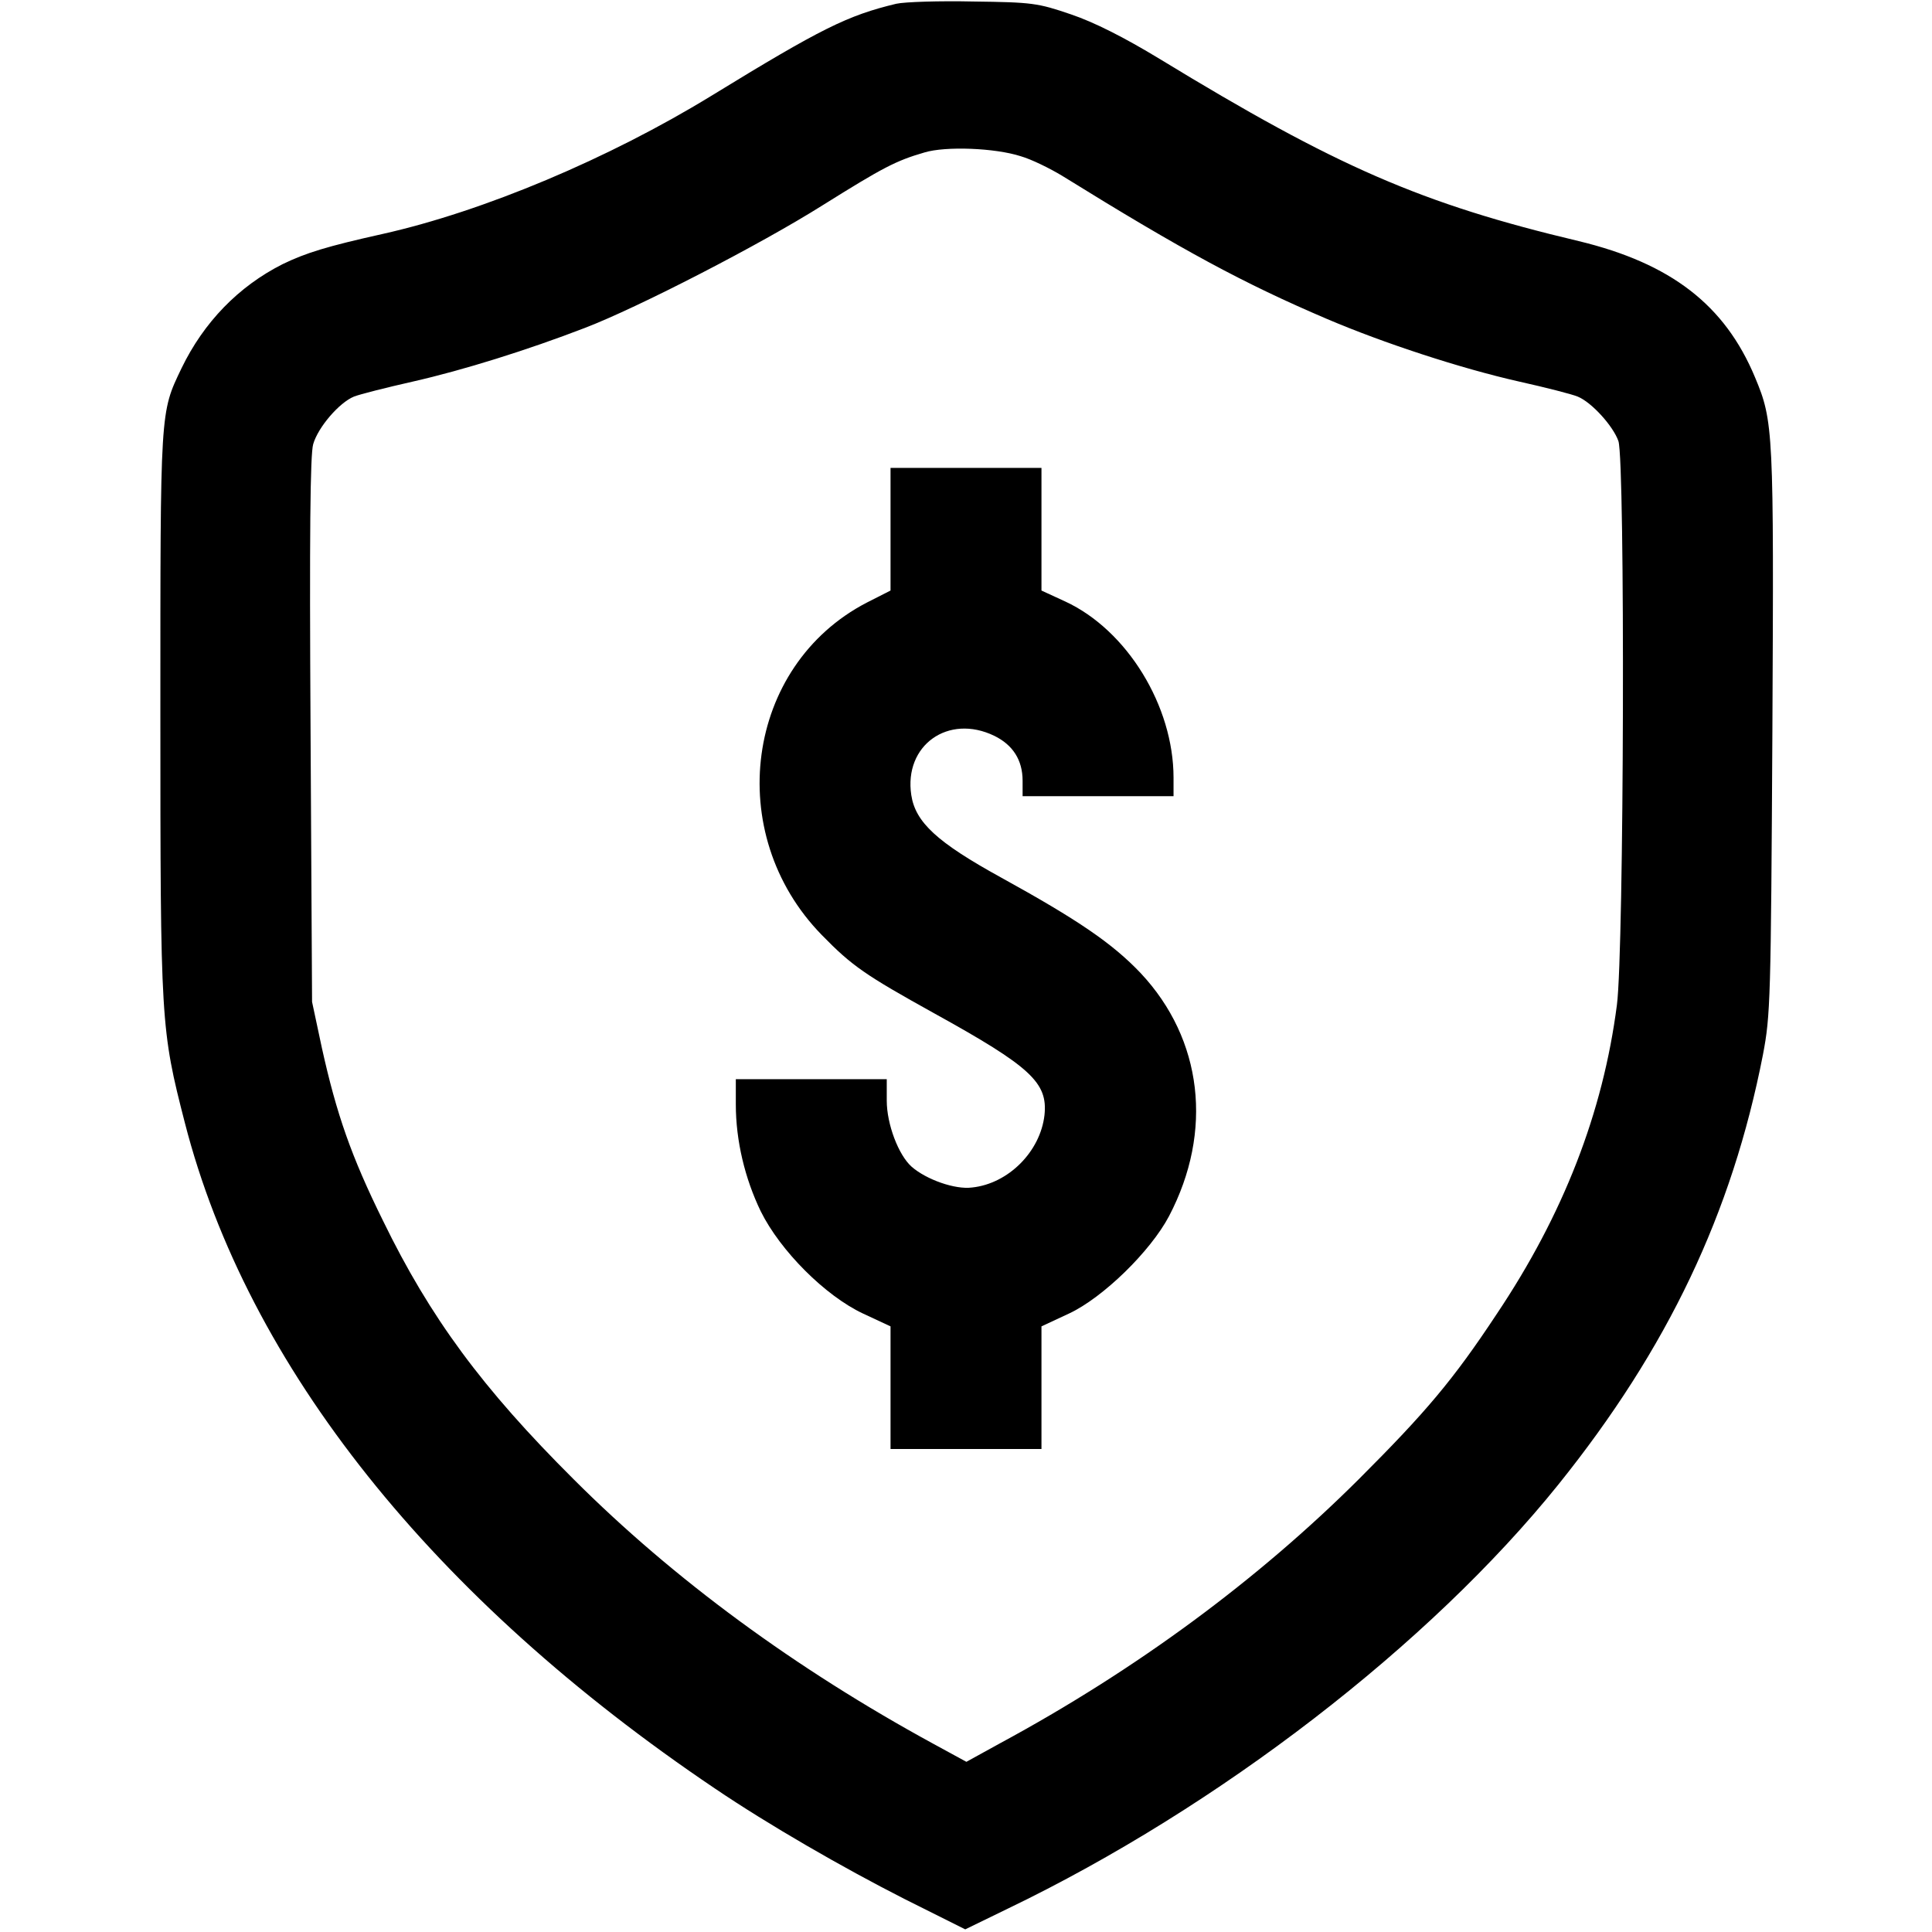
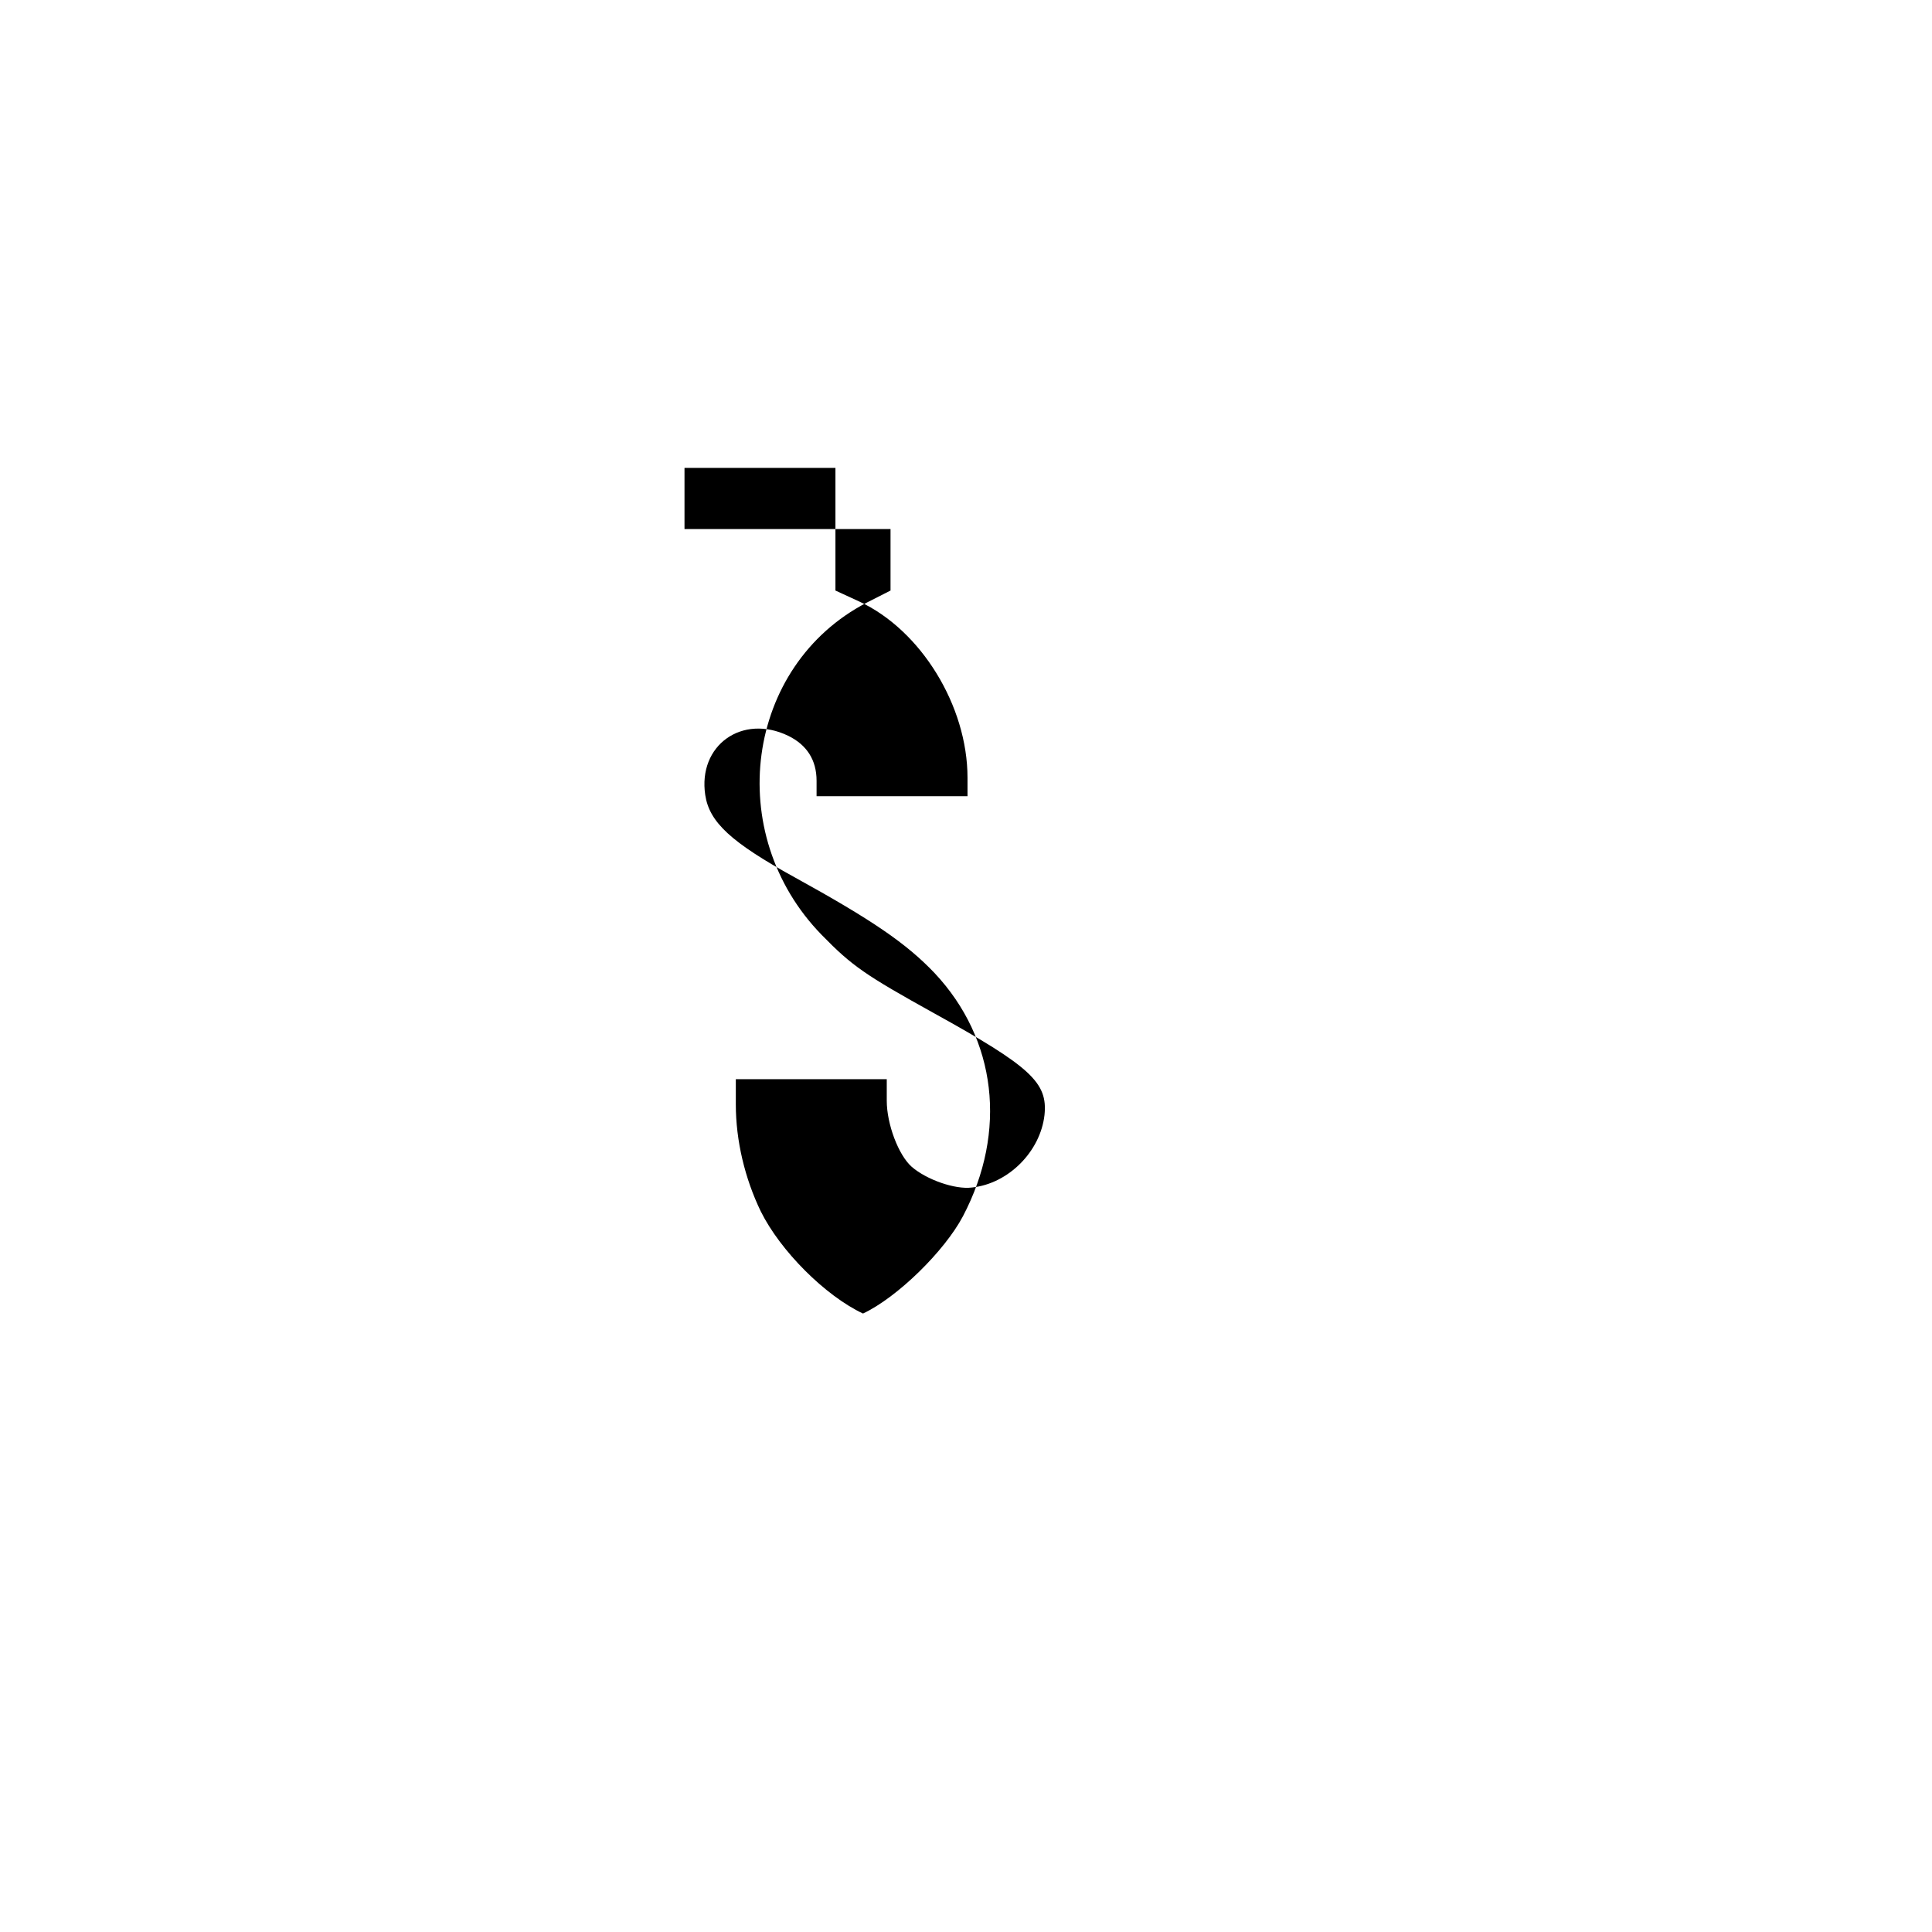
<svg xmlns="http://www.w3.org/2000/svg" version="1.0" width="512pt" height="512pt" viewBox="0 0 512 512" preserveAspectRatio="xMidYMid meet">
  <g transform="translate(0,512) scale(0.1,-0.1)" fill="#000000" stroke="none">
-     <path d="M2375 5110 c-129 -31 -198 -65 -490 -244 -271 -166 -603 -306 -871 -366 -148 -33 -203 -50 -265 -80 -117 -59 -209 -154 -268 -276 -57 -119 -56 -106 -56 -914 0 -821 1 -837 65 -1086 166 -645 657 -1260 1405 -1764 142 -96 336 -208 501 -292 l162 -81 113 55 c559 269 1118 700 1459 1124 290 361 460 719 542 1139 20 105 21 145 25 855 4 800 3 823 -46 940 -80 192 -223 302 -467 361 -417 99 -642 197 -1111 483 -94 57 -173 97 -235 118 -88 30 -102 32 -258 34 -91 2 -183 -1 -205 -6z m330 -404 c28 -8 77 -32 110 -52 321 -199 481 -285 701 -379 150 -64 354 -131 509 -166 72 -16 142 -34 156 -40 37 -15 94 -78 108 -118 18 -56 15 -1348 -4 -1494 -37 -286 -142 -556 -319 -820 -115 -174 -187 -259 -365 -437 -268 -267 -590 -505 -951 -700 l-89 -49 -88 48 c-365 199 -688 436 -953 701 -241 240 -380 428 -505 685 -84 170 -123 282 -162 458 l-26 122 -4 720 c-3 518 -1 731 7 758 13 45 69 110 108 126 15 6 86 24 157 40 132 30 302 83 455 142 141 54 465 221 630 325 160 100 194 118 270 140 56 17 187 12 255 -10z" />
-     <path d="M2360 3718 l0 -163 -63 -32 c-322 -167 -382 -612 -119 -881 80 -82 115 -106 297 -207 257 -142 302 -184 293 -270 -11 -97 -96 -182 -192 -192 -45 -6 -121 21 -160 55 -35 31 -66 113 -66 175 l0 57 -200 0 -200 0 0 -67 c0 -96 24 -196 66 -283 52 -105 171 -224 271 -271 l73 -34 0 -162 0 -163 200 0 200 0 0 163 0 162 73 34 c90 42 216 165 265 258 118 225 89 469 -75 644 -75 79 -166 141 -371 254 -169 93 -226 146 -237 218 -20 132 98 216 220 157 49 -24 75 -64 75 -119 l0 -41 200 0 200 0 0 49 c0 190 -123 391 -287 467 l-63 29 0 163 0 162 -200 0 -200 0 0 -162z" />
+     <path d="M2360 3718 l0 -163 -63 -32 c-322 -167 -382 -612 -119 -881 80 -82 115 -106 297 -207 257 -142 302 -184 293 -270 -11 -97 -96 -182 -192 -192 -45 -6 -121 21 -160 55 -35 31 -66 113 -66 175 l0 57 -200 0 -200 0 0 -67 c0 -96 24 -196 66 -283 52 -105 171 -224 271 -271 c90 42 216 165 265 258 118 225 89 469 -75 644 -75 79 -166 141 -371 254 -169 93 -226 146 -237 218 -20 132 98 216 220 157 49 -24 75 -64 75 -119 l0 -41 200 0 200 0 0 49 c0 190 -123 391 -287 467 l-63 29 0 163 0 162 -200 0 -200 0 0 -162z" />
  </g>
</svg>